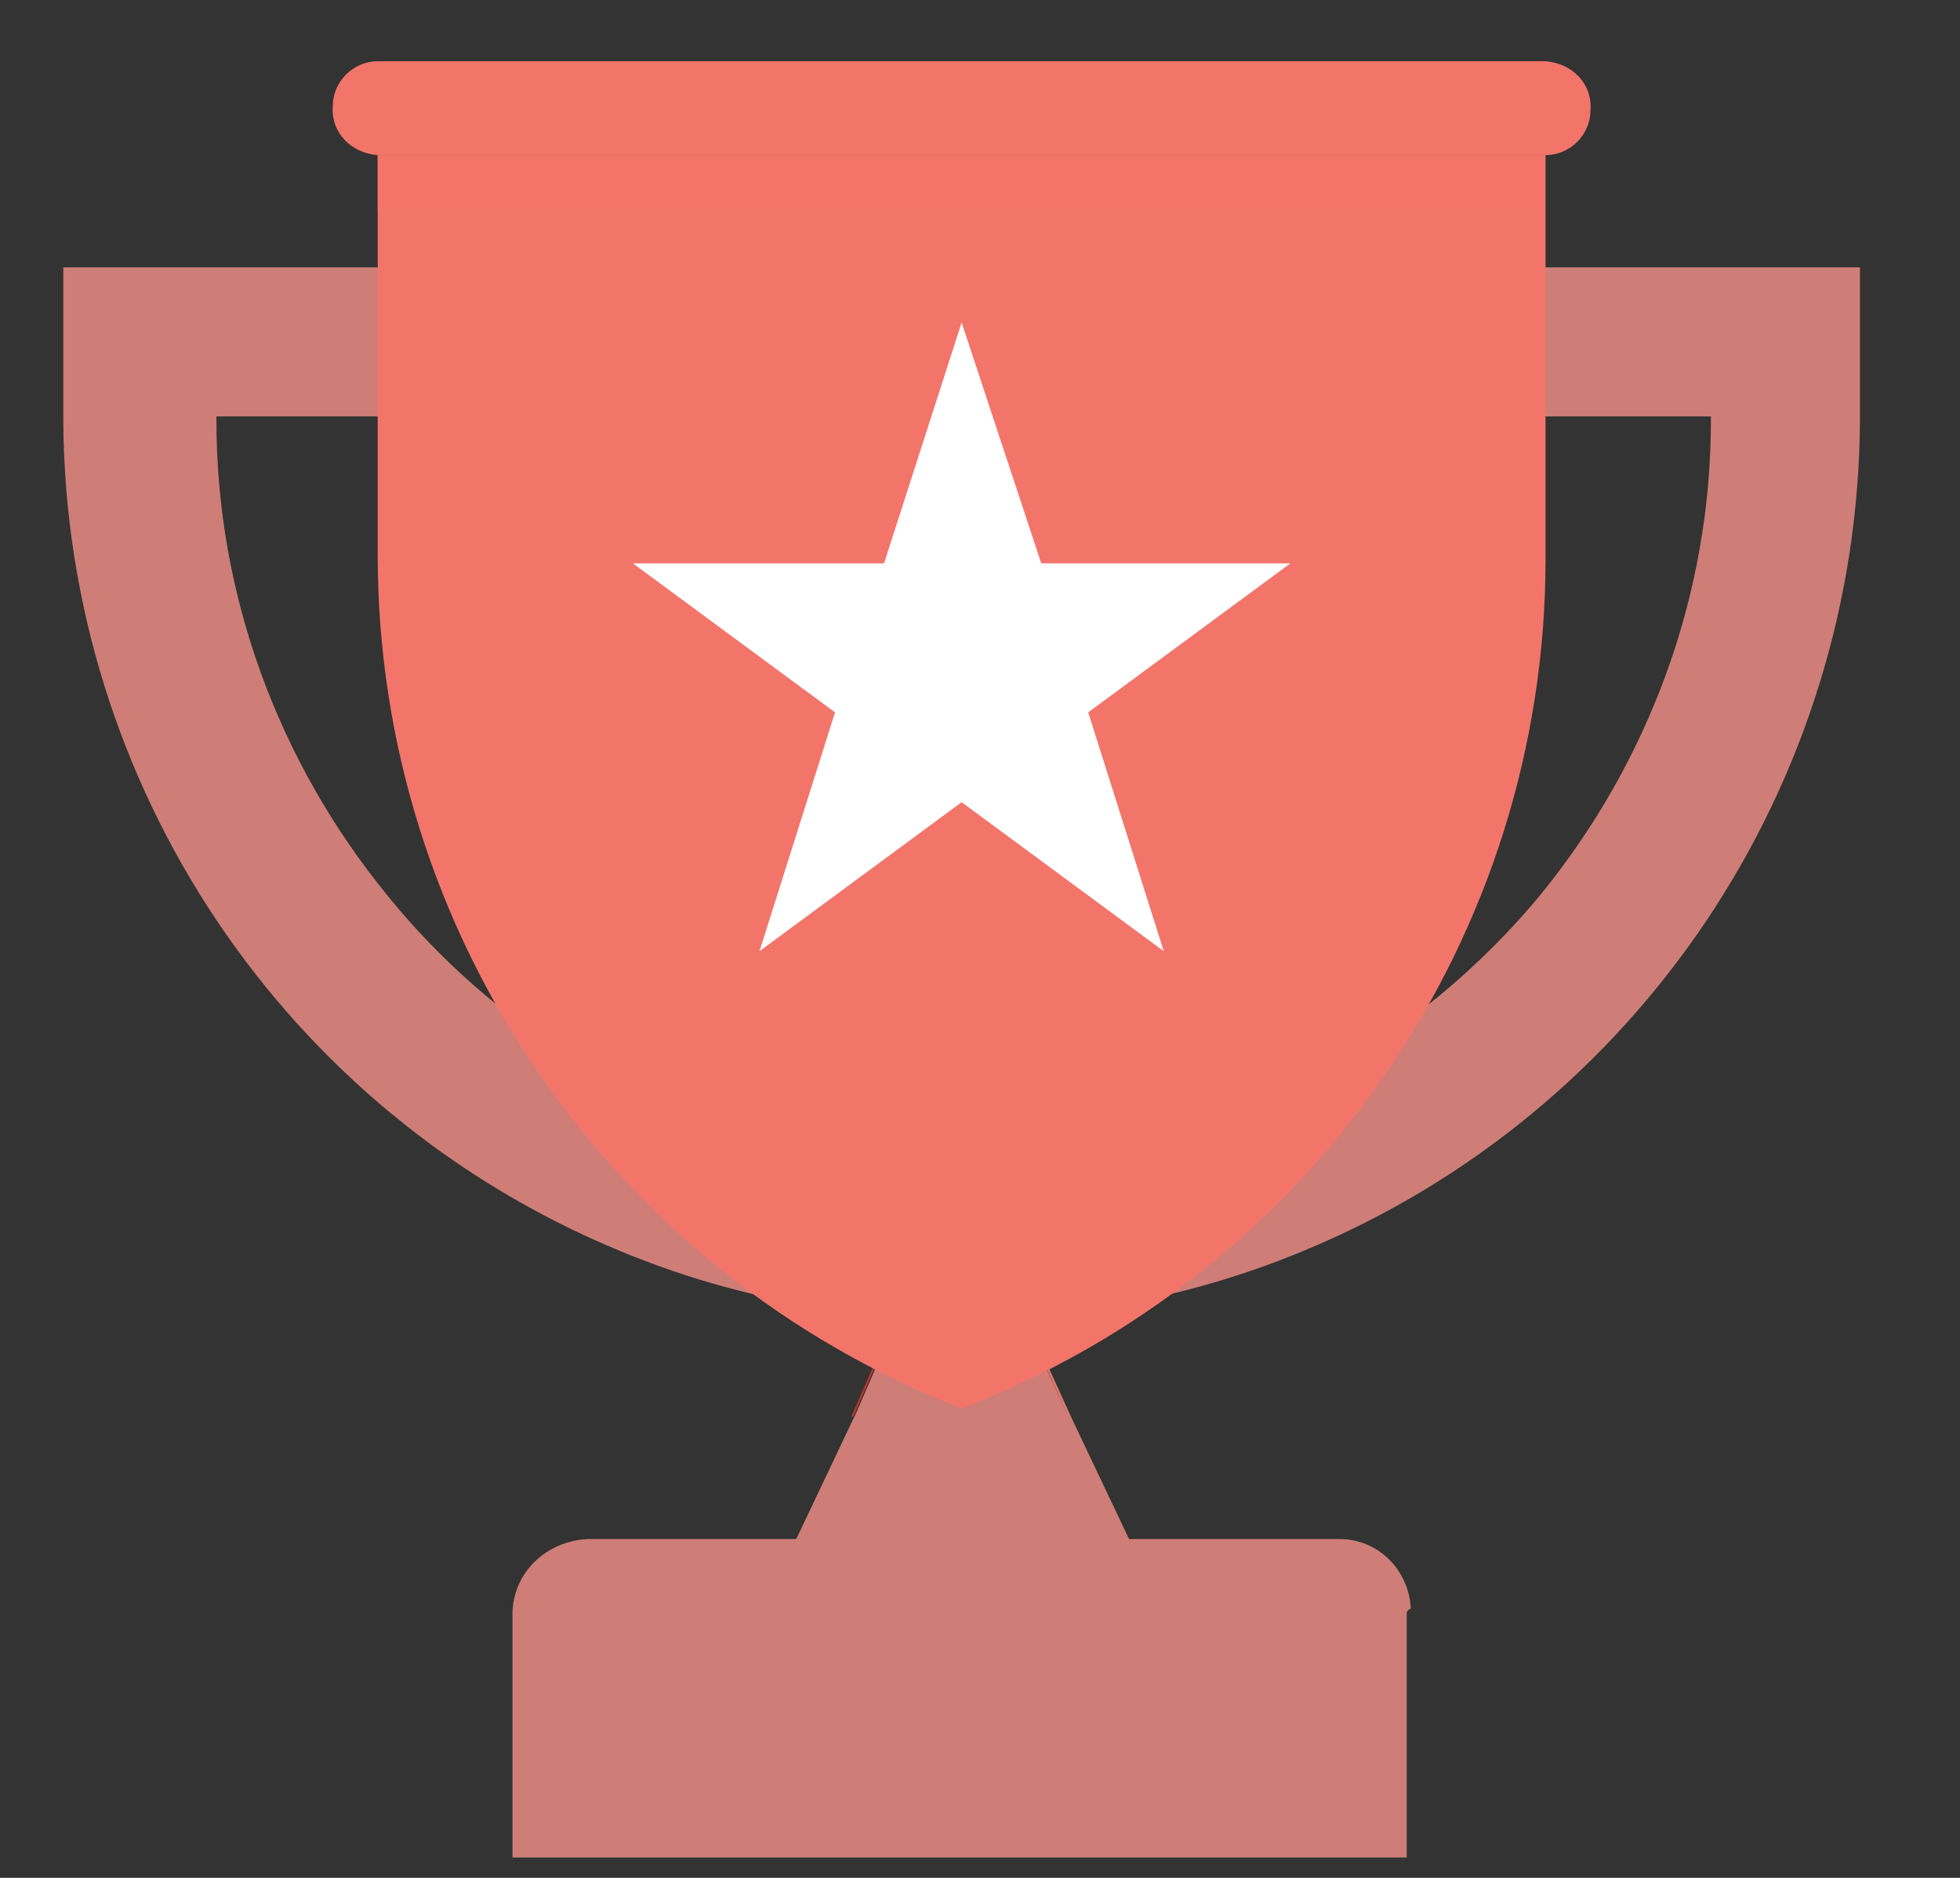
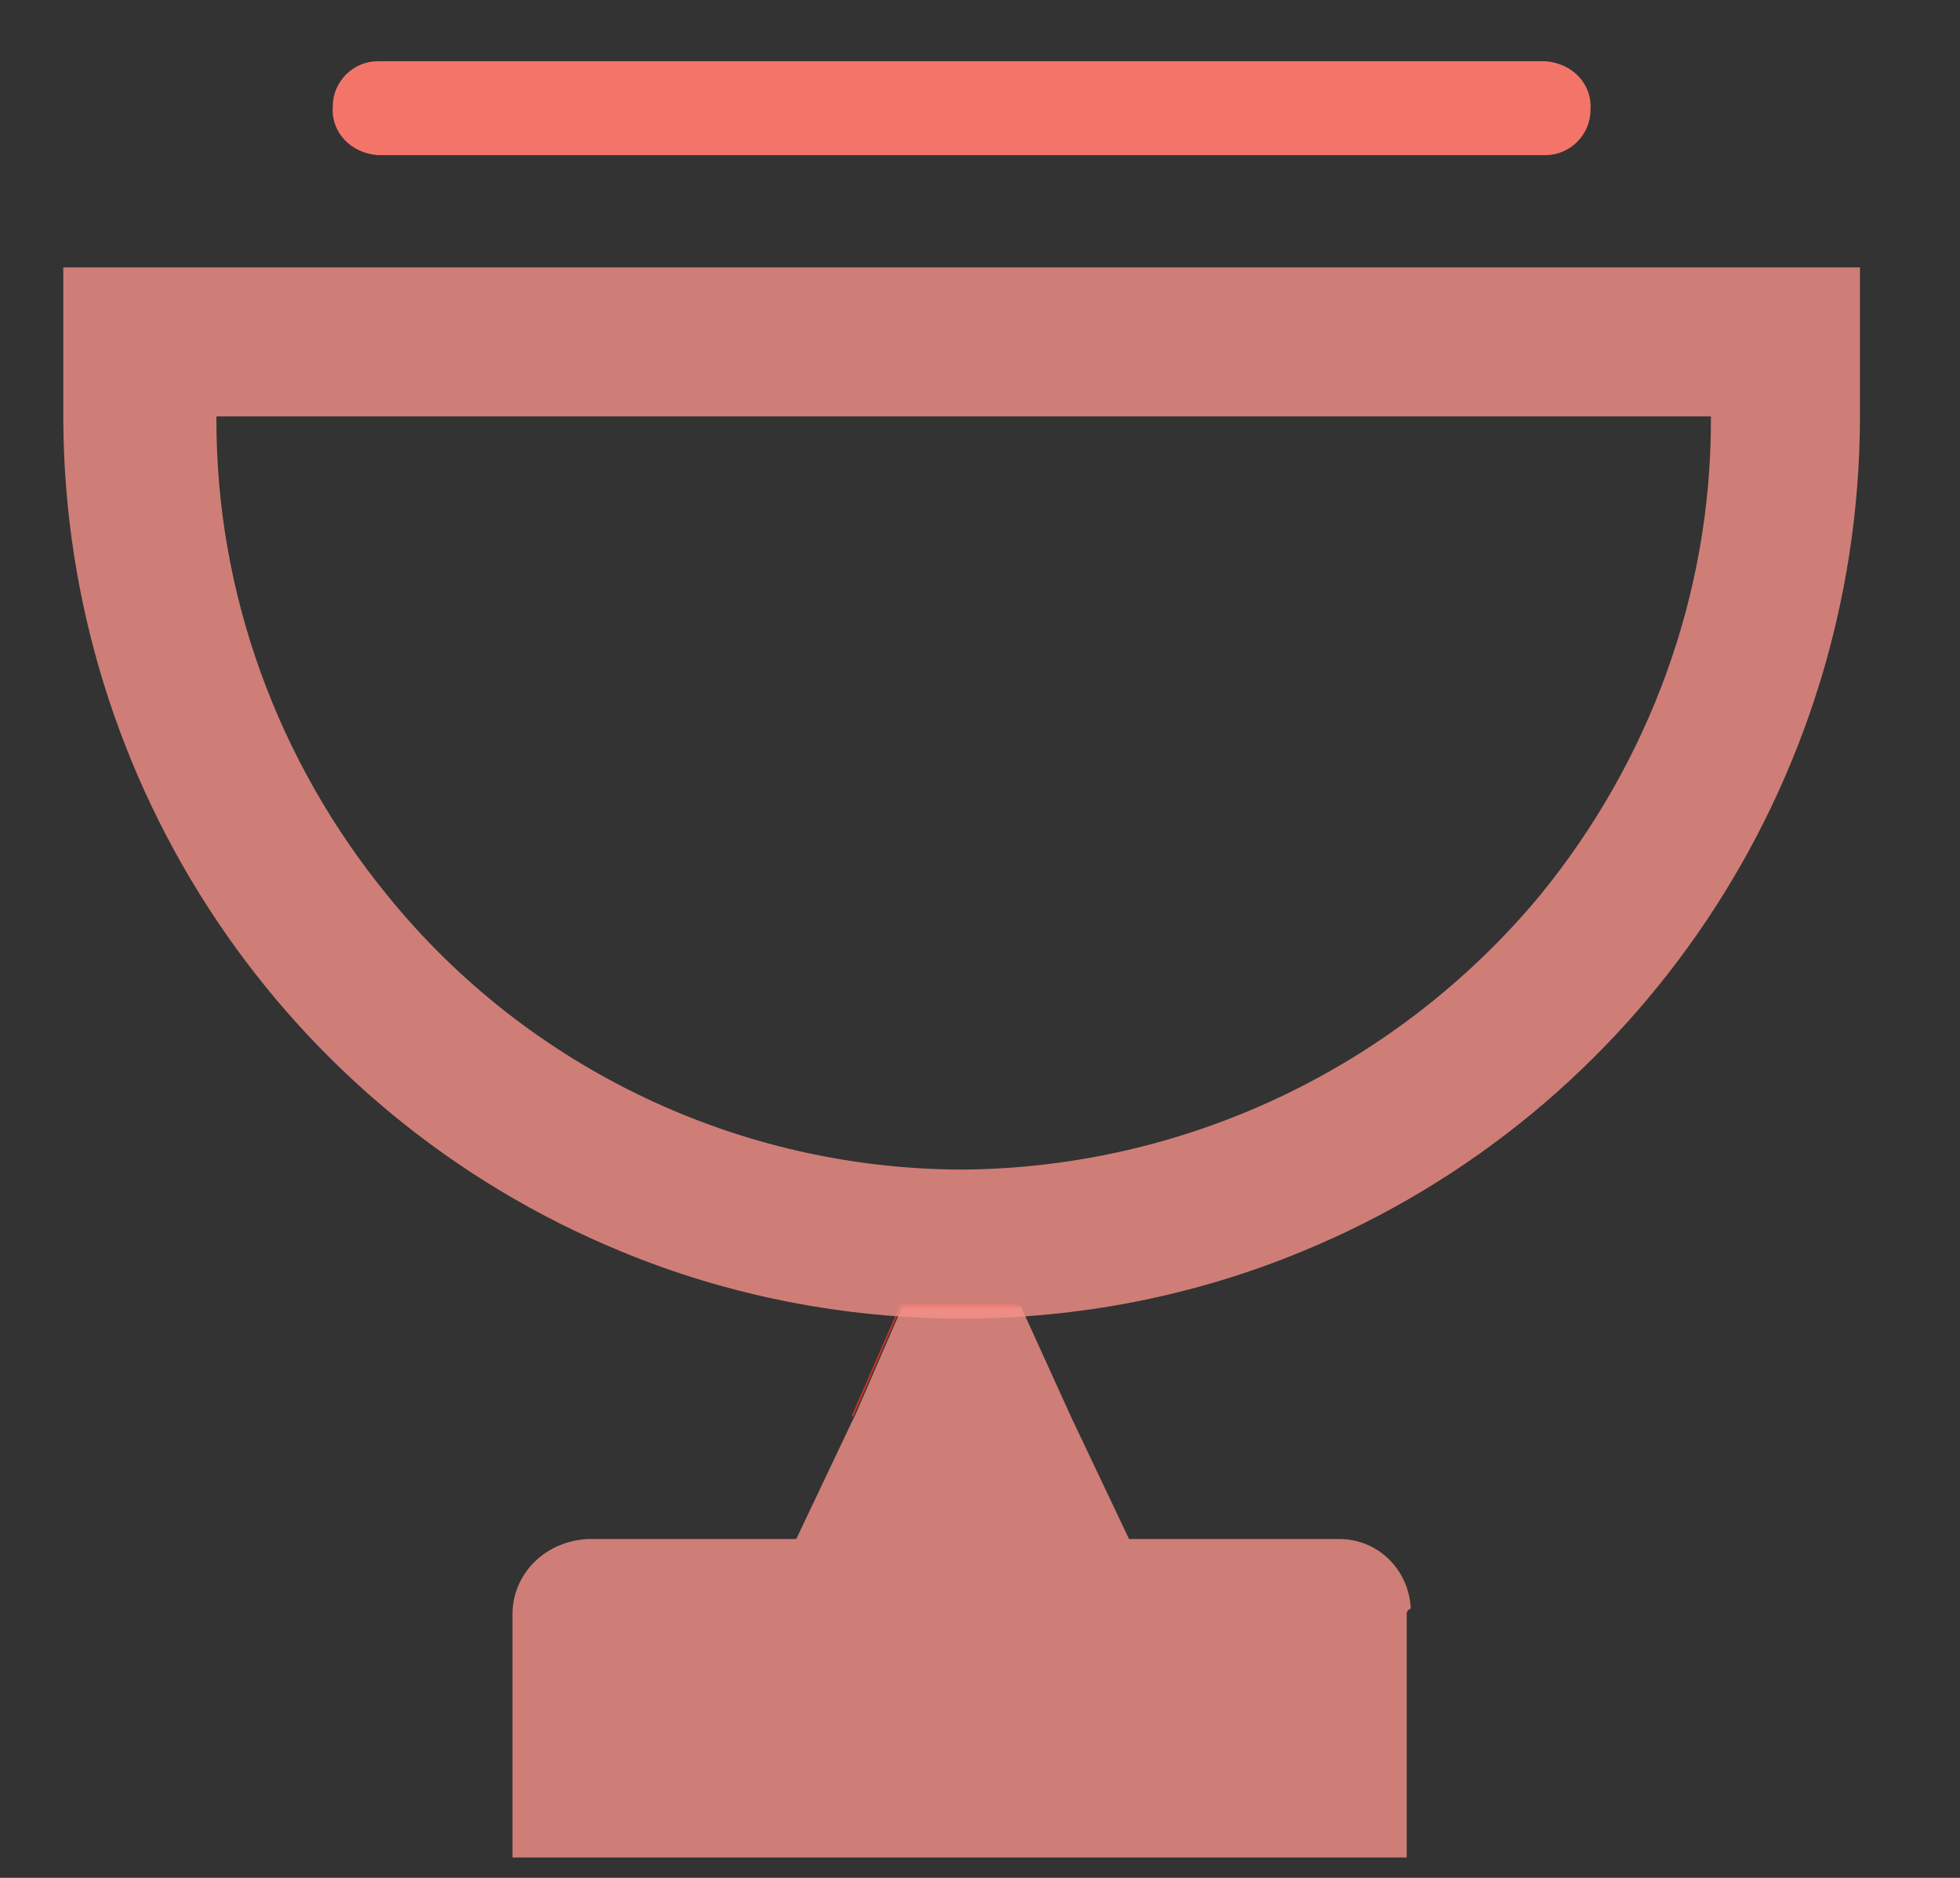
<svg xmlns="http://www.w3.org/2000/svg" version="1.1" id="Layer_1" x="0px" y="0px" viewBox="0 0 96 92" style="enable-background:new 0 0 96 92;" xml:space="preserve">
  <rect x="0" y="0" width="96" height="92" fill="#333333" stroke="none" />
  <style type="text/css">
	.st0{opacity:0.8;fill:#F59188;enable-background:new    ;}
	.st1{opacity:0.8;fill:#E5342A;enable-background:new    ;}
	.st2{fill:#F3756A;}
	.st3{fill:#FFFFFF;}
	.st4{opacity:0.8;fill:#F3756A;enable-background:new    ;}
</style>
  <title>Cover - Premier plus</title>
  <path class="st0" d="M68.9,79.1V91H25.1V79.1c0-2,1.6-3.6,3.7-3.7H39l2.8-5.9l0.1-0.2l2.3-5.3h5.8l2.5,5.5l2.8,5.9h10.3  c1.9,0,3.4,1.5,3.5,3.4C68.9,78.9,68.9,79,68.9,79.1z" />
-   <polygon class="st1" points="52.4,69.6 49.9,64.1 50,64.1 " />
  <path class="st1" d="M49.9,64.1h-5.8l-2.3,5.3h-0.1l2.4-5.5h5.7L49.9,64.1z" />
  <path class="st0" d="M83.8,20.6c0,8.5-3,16.7-8.4,23.3c-7,8.4-17.3,13.3-28.2,13.4c-10.9,0-21.3-4.9-28.2-13.4  c-5.4-6.6-8.4-14.8-8.4-23.3v-0.2h73.2v0.2H83.8z M3.1,13.1v7.5c0.1,17.8,10.8,33.9,27.3,40.7c5.3,2.2,11,3.3,16.7,3.3  c5.7,0,11.4-1.1,16.7-3.3C80.3,54.5,91,38.4,91.1,20.6v-7.5H3.1z" />
  <path class="st2" d="M75.7,3H18.5c-1.2,0-2.2,1-2.2,2.2c-0.1,1.3,0.9,2.3,2.2,2.4c0,0,0,0,0,0h57.2c1.2,0,2.2-1,2.2-2.2  C78,4.1,77,3.1,75.7,3C75.7,3,75.7,3,75.7,3z" />
-   <path class="st2" d="M75.7,7.6v19.8c0,18.4-11.4,35-28.6,41.6c-17.2-6.7-28.6-23.3-28.6-41.8V7.6H75.7z" />
-   <polygon class="st3" points="47.1,15.8 51,27.6 63.2,27.6 53.3,34.9 57,46.6 47.1,39.3 37.2,46.6 40.9,34.9 31,27.6 43.3,27.6   47.1,15.8 " />
-   <polygon class="st4" points="18.5,7.6 75.5,7.6 75.5,10.3 18.5,10.3 18.5,7.6 " />
</svg>